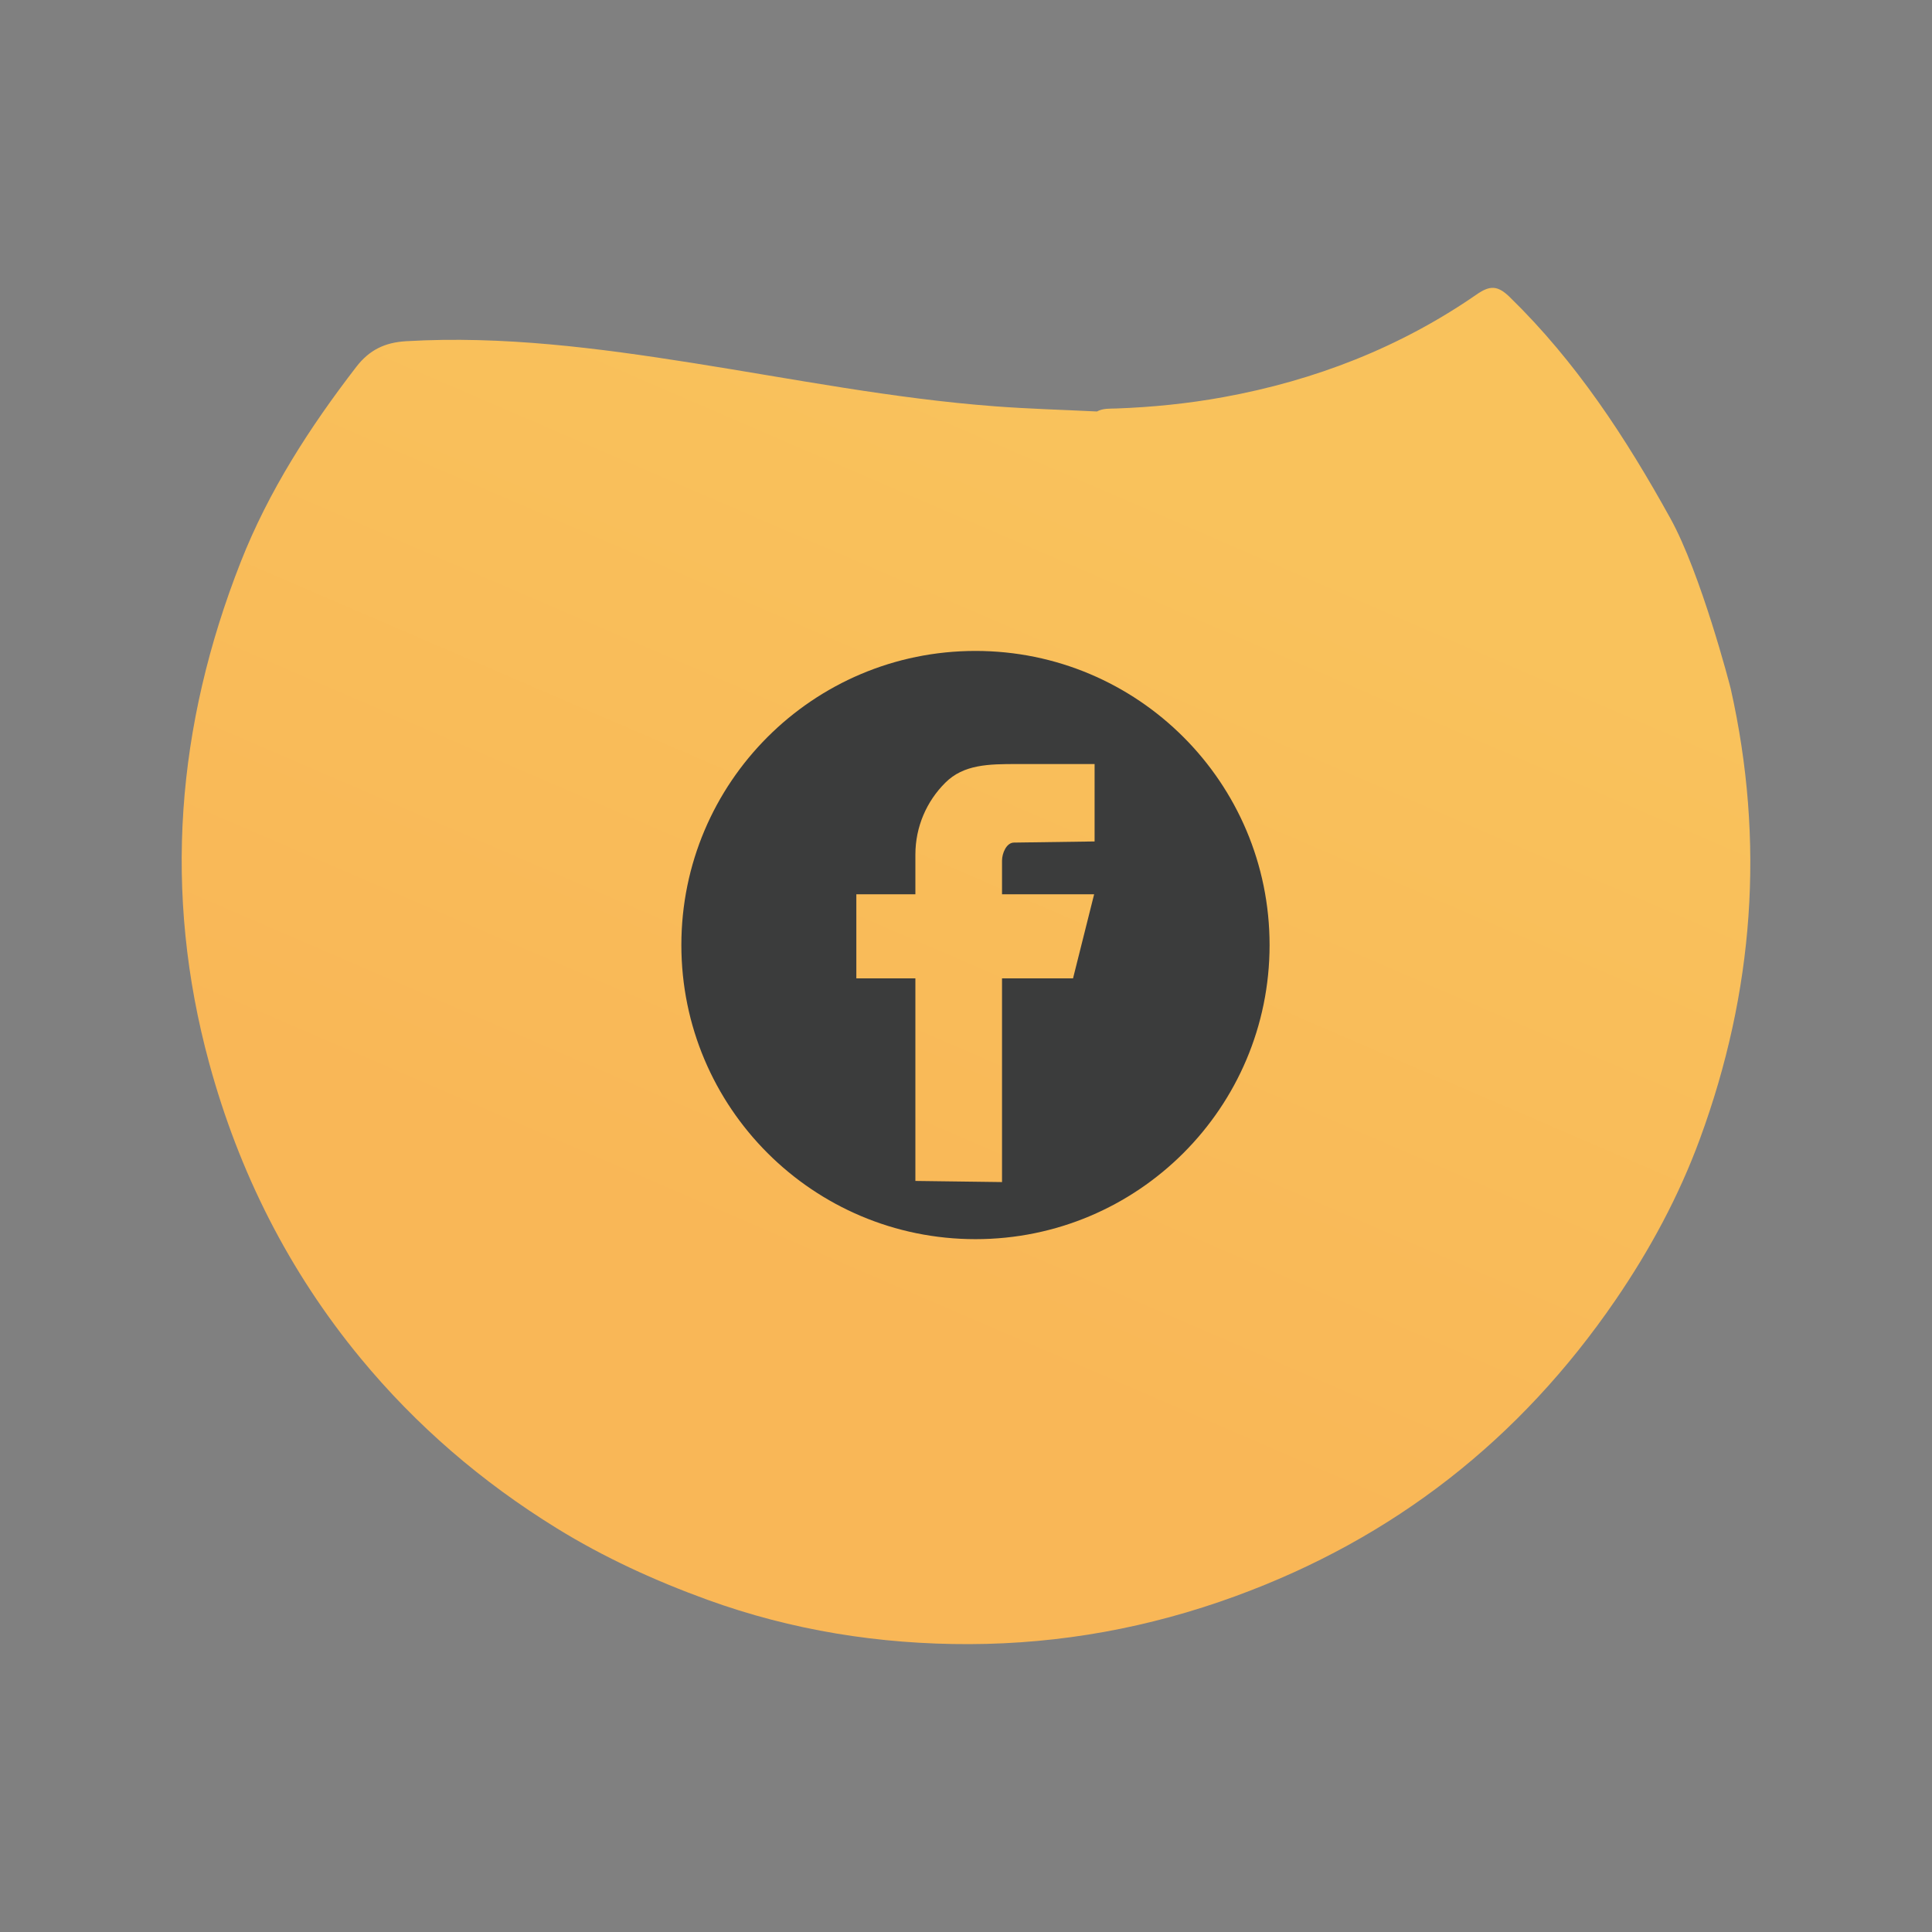
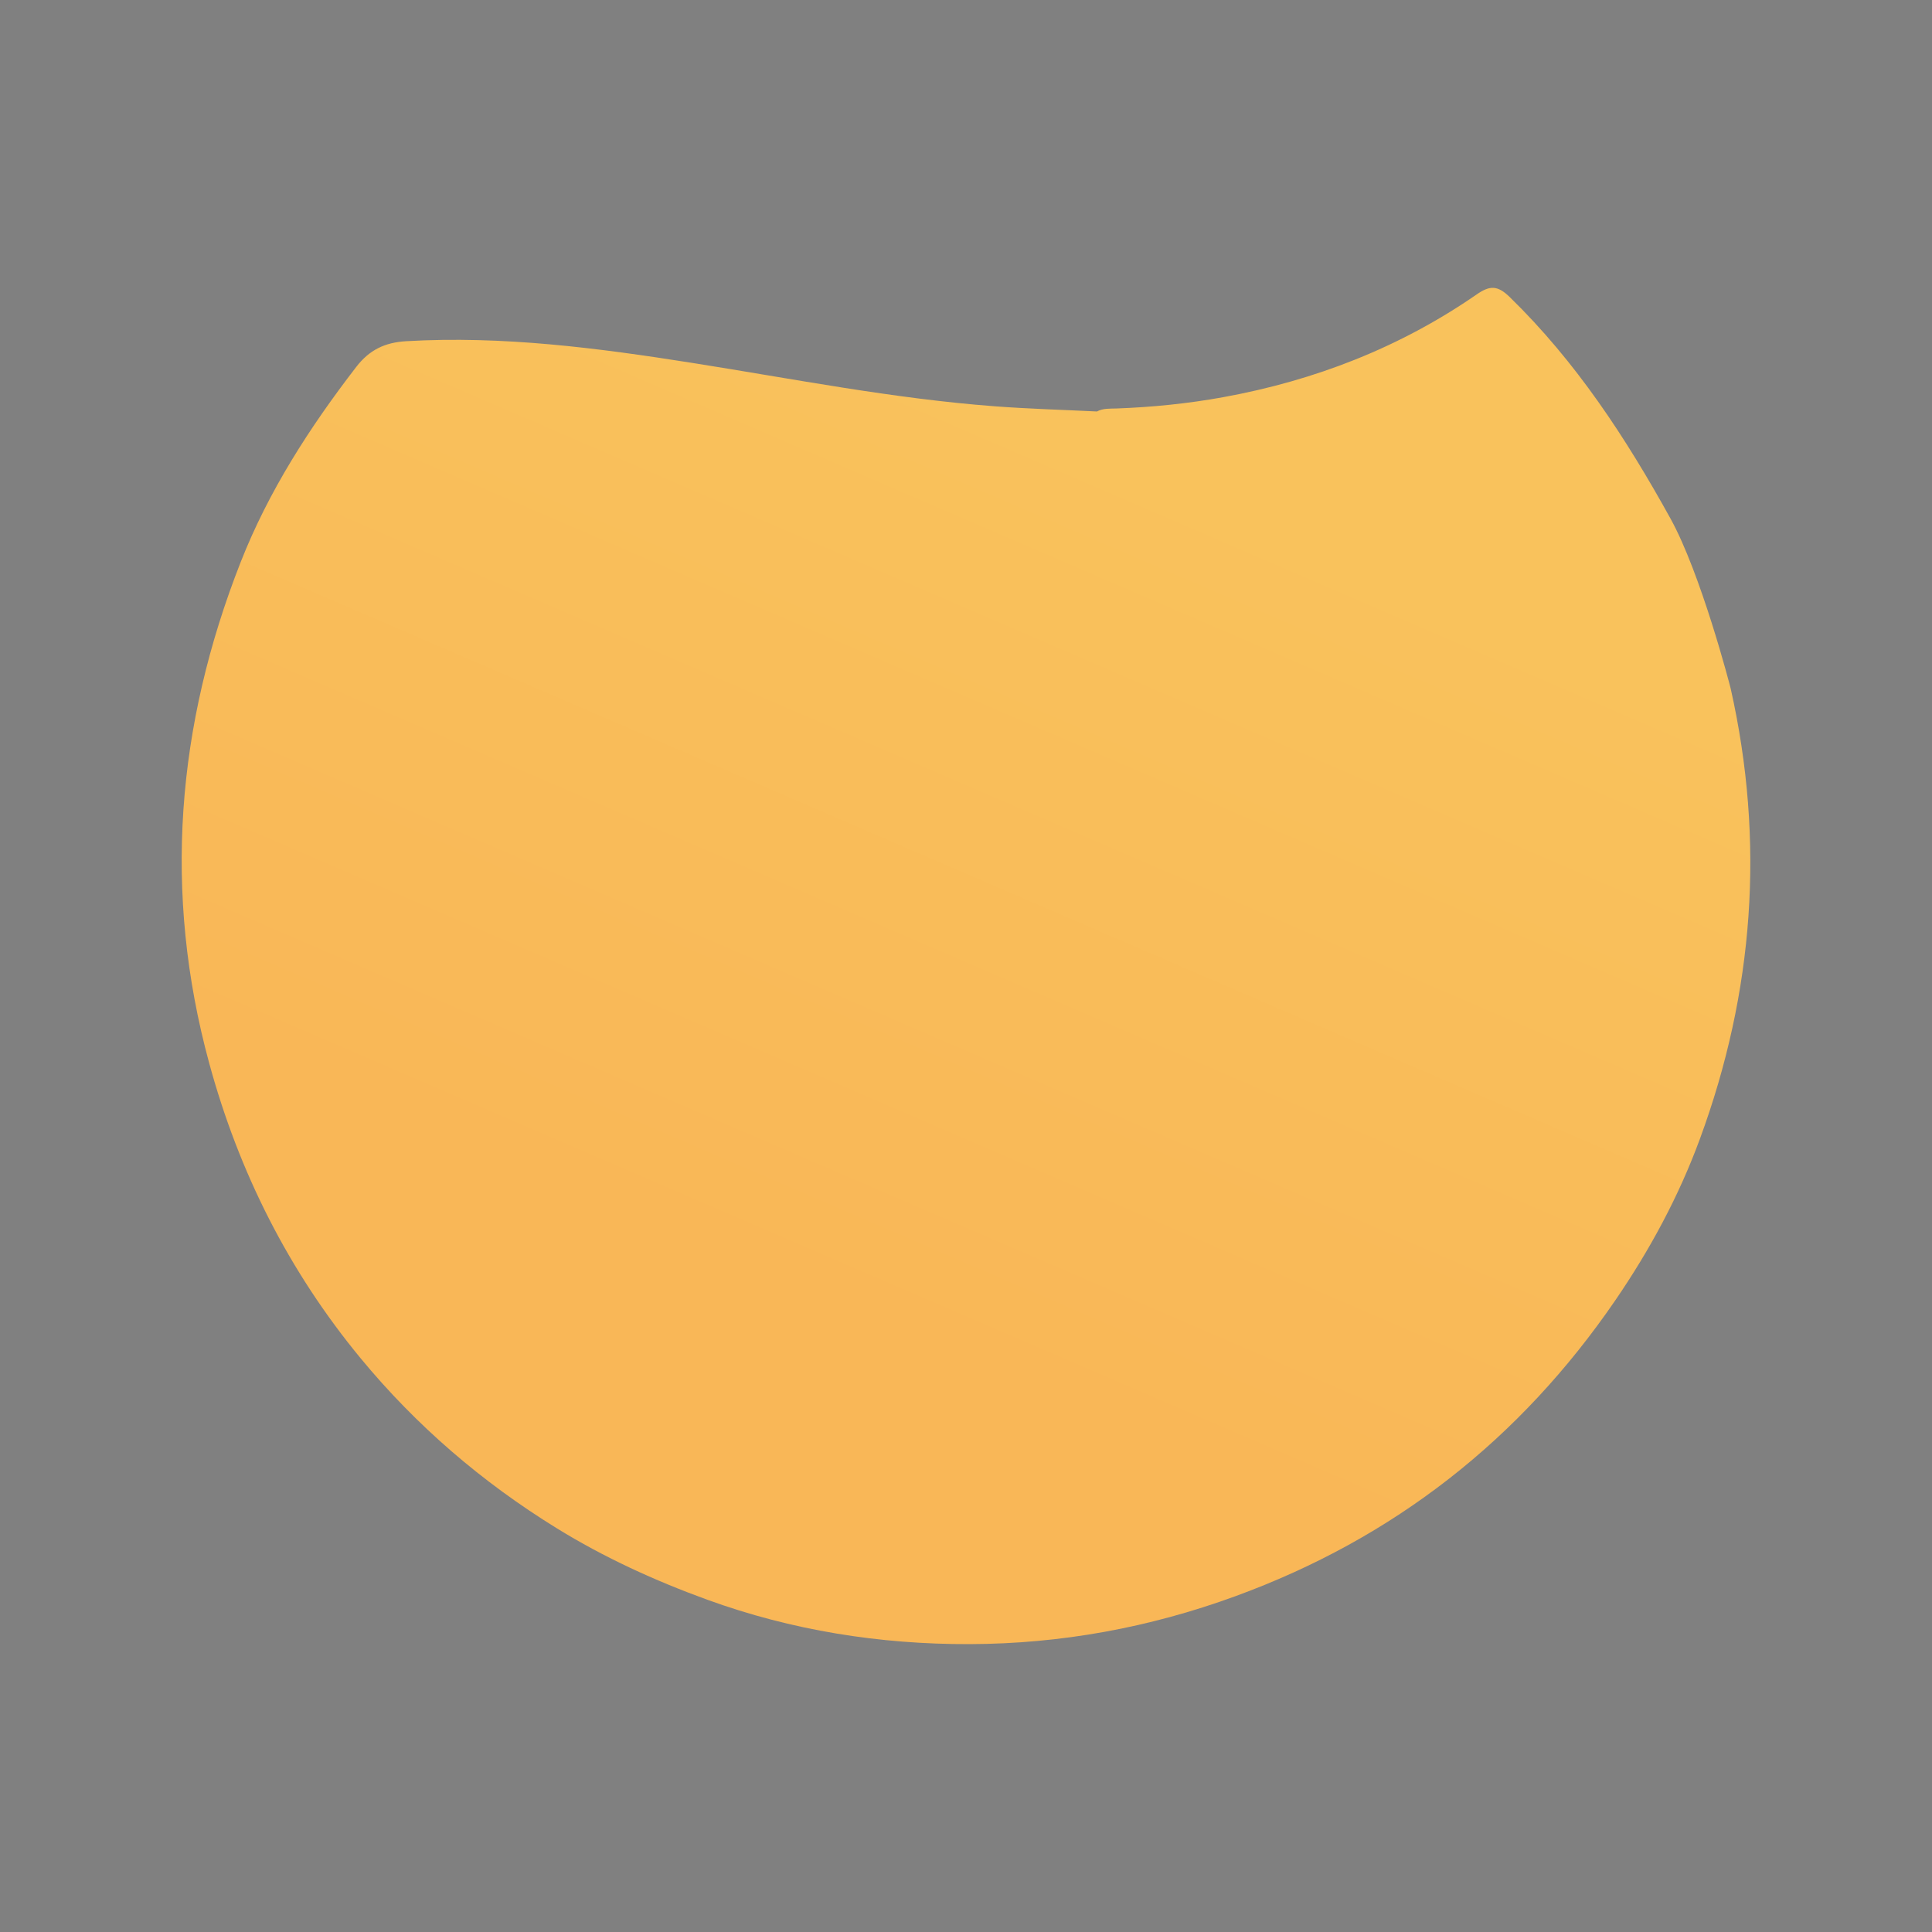
<svg xmlns="http://www.w3.org/2000/svg" version="1.1" id="Layer_1" x="0px" y="0px" viewBox="0 0 150 150" style="enable-background:new 0 0 150 150;" xml:space="preserve">
  <rect x="0" y="0" width="150" height="150" fill="#808080" stroke="none" />
  <linearGradient id="SVGID_1_" gradientUnits="userSpaceOnUse" x1="563.484" y1="228.581" x2="563.484" y2="66.393" gradientTransform="matrix(-0.918 -0.396 -0.396 0.918 658.717 136.266)">
    <stop offset="0" style="stop-color:#FEF9FB" />
    <stop offset="0" style="stop-color:#FEEFE4" />
    <stop offset="0" style="stop-color:#FEE3C5" />
    <stop offset="0" style="stop-color:#FDD7A9" />
    <stop offset="0" style="stop-color:#FCCD91" />
    <stop offset="0" style="stop-color:#FBC57C" />
    <stop offset="0" style="stop-color:#FABE6B" />
    <stop offset="0" style="stop-color:#FABA60" />
    <stop offset="0" style="stop-color:#F9B759" />
    <stop offset="0" style="stop-color:#F9B757" />
    <stop offset="0.157" style="stop-color:#F9B757" />
    <stop offset="0.585" style="stop-color:#F9C25C" />
    <stop offset="0.947" style="stop-color:#F9C35D" />
  </linearGradient>
  <path style="fill:url(#SVGID_1_);" d="M27.661,28.485c1.014-1.315,2.217-1.899,3.883-1.995c7.49-0.434,14.866,0.527,22.228,1.69  c7.806,1.234,15.57,2.769,23.466,3.365c2.638,0.199,5.286,0.272,7.929,0.402c0.473-0.256,0.995-0.214,1.503-0.232  c2.788-0.1,5.568-0.381,8.3-0.878c7.101-1.291,13.722-3.856,19.677-7.976c1.022-0.707,1.62-0.721,2.567,0.202  c5.152,5.021,9.004,10.908,12.476,17.186c2.367,4.279,4.621,12.951,4.682,13.22c2.67,11.887,1.8,23.545-2.387,34.943  c-1.636,4.455-3.884,8.62-6.573,12.545c-7.395,10.793-17.187,18.477-29.511,22.978c-6.675,2.438-13.529,3.693-20.628,3.715  c-6.985,0.021-13.809-1.069-20.358-3.447c-4.056-1.473-7.999-3.271-11.709-5.562c-5.794-3.577-10.885-7.95-15.201-13.178  c-5.585-6.767-9.453-14.443-11.762-22.918c-3.613-13.262-2.541-26.221,2.444-38.905C20.854,38.124,24.047,33.174,27.661,28.485z" />
-   <path style="fill:#3B3C3C;" d="M75.736,50.538c-12.613,0-22.835,10.222-22.835,22.835s10.222,22.835,22.835,22.835  S98.57,85.986,98.57,73.373S88.348,50.538,75.736,50.538z M84.985,65.33l-6.259,0.088c-0.585,0-0.929,0.826-0.929,1.404v2.61h7.151  l-1.638,6.529h-5.513v15.815l-6.727-0.088V75.961h-4.584v-6.529h4.584v-3.078c0-2.179,0.885-4.153,2.318-5.579  c1.426-1.433,3.385-1.455,5.564-1.455h6.032V65.33z" />
</svg>